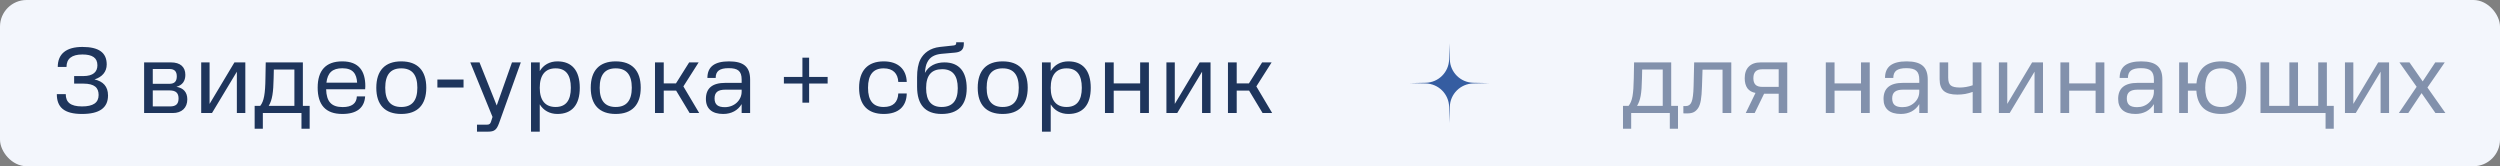
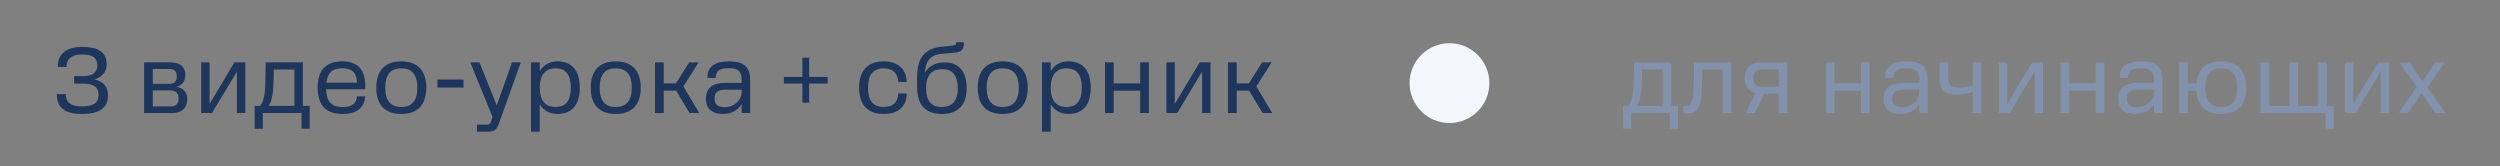
<svg xmlns="http://www.w3.org/2000/svg" width="376" height="25" viewBox="0 0 376 25" fill="none">
  <rect x="0" y="0" width="376" height="25" fill="#808080" stroke="none" />
-   <rect width="376" height="25" rx="4" fill="#F3F6FC" />
  <path d="M16.246 14.354C16.246 16.23 14.944 17.14 12.34 17.14C9.61 17.14 8.546 16.104 8.546 14.158H9.89C9.89 15.362 10.576 16.006 12.34 16.006C14.02 16.006 14.832 15.446 14.832 14.284C14.832 13.192 14.216 12.576 12.536 12.576H11.15V11.442H12.522C14.02 11.442 14.65 10.798 14.65 9.818C14.65 8.698 13.894 8.194 12.396 8.194C10.786 8.194 10.002 8.838 10.002 10.07H8.686C8.686 8.11 9.946 7.06 12.396 7.06C14.846 7.06 16.05 7.9 16.05 9.692C16.05 10.798 15.364 11.582 14.216 11.946C15.504 12.24 16.246 12.996 16.246 14.354ZM21.675 17V9.384H25.707C27.121 9.384 27.877 10.07 27.877 11.26C27.877 12.17 27.443 12.814 26.533 13.052C27.597 13.234 28.171 13.878 28.171 14.942C28.171 16.216 27.331 17 25.987 17H21.675ZM25.497 10.378H22.977V12.604H25.483C26.253 12.604 26.589 12.226 26.589 11.484C26.589 10.756 26.253 10.378 25.497 10.378ZM25.497 13.598H22.977V16.006H25.567C26.463 16.006 26.855 15.642 26.855 14.802C26.855 13.976 26.435 13.598 25.497 13.598ZM35.623 17V10.784L31.885 17H30.261V9.384H31.521V15.628L35.259 9.384H36.897V17H35.623ZM38.299 19.366V15.922H39.139C39.699 15.222 39.895 14.116 39.923 11.75L39.965 9.384H45.551V15.922H46.573V19.366H45.341V17H39.531V19.366H38.299ZM41.155 11.75C41.113 13.85 40.959 15.04 40.413 15.922H44.277V10.462H41.183L41.155 11.75ZM51.487 17.14C48.967 17.14 47.777 15.768 47.777 13.178C47.777 10.602 48.995 9.23 51.473 9.23C53.993 9.23 54.945 10.7 54.945 12.968C54.945 13.136 54.931 13.276 54.917 13.43H49.051C49.107 15.278 49.835 16.104 51.543 16.104C52.873 16.104 53.629 15.586 53.671 14.494H54.917C54.805 16.216 53.657 17.14 51.487 17.14ZM51.487 10.266C49.989 10.266 49.261 10.952 49.093 12.436H53.713C53.629 11.12 53.111 10.266 51.487 10.266ZM60.347 17.14C57.911 17.14 56.596 15.782 56.596 13.206C56.596 10.602 57.911 9.23 60.347 9.23C62.797 9.23 64.114 10.602 64.114 13.192C64.114 15.768 62.797 17.14 60.347 17.14ZM60.347 16.09C61.958 16.09 62.77 15.138 62.77 13.192C62.77 11.232 61.958 10.28 60.347 10.28C58.737 10.28 57.94 11.232 57.94 13.206C57.94 15.138 58.737 16.09 60.347 16.09ZM65.783 13.164V11.96H69.717V13.164H65.783ZM77.002 9.384H78.332L75.056 18.526C74.692 19.52 74.356 19.8 73.418 19.8H71.739V18.75H73.237C73.6 18.75 73.754 18.61 73.853 18.288L74.076 17.588L70.731 9.384H72.117L74.707 15.866L77.002 9.384ZM83.839 17.14C82.663 17.14 81.739 16.608 81.179 15.698V19.8H79.863V9.384H81.179V10.686C81.739 9.762 82.663 9.23 83.839 9.23C86.009 9.23 87.199 10.602 87.199 13.206C87.199 15.782 86.009 17.14 83.839 17.14ZM83.559 16.09C85.085 16.09 85.855 15.138 85.855 13.206C85.855 11.232 85.085 10.28 83.559 10.28C82.005 10.28 81.179 11.288 81.179 13.206C81.179 15.096 82.005 16.09 83.559 16.09ZM92.6 17.14C90.163 17.14 88.847 15.782 88.847 13.206C88.847 10.602 90.163 9.23 92.6 9.23C95.049 9.23 96.365 10.602 96.365 13.192C96.365 15.768 95.049 17.14 92.6 17.14ZM92.6 16.09C94.21 16.09 95.022 15.138 95.022 13.192C95.022 11.232 94.21 10.28 92.6 10.28C90.99 10.28 90.192 11.232 90.192 13.206C90.192 15.138 90.99 16.09 92.6 16.09ZM98.511 17V9.384H99.827V12.548H101.661L103.649 9.384H105.077L102.781 12.996L105.161 17H103.719L101.689 13.626H99.827V17H98.511ZM106.392 11.722C106.392 10.028 107.484 9.23 109.64 9.23C111.782 9.23 112.818 10 112.818 11.96V17H111.544V15.656C110.984 16.594 110.018 17.14 108.772 17.14C107.106 17.14 106.168 16.356 106.168 14.886C106.168 13.276 107.12 12.464 109.094 12.464H111.544V11.96C111.544 10.672 110.956 10.252 109.598 10.252C108.198 10.252 107.638 10.714 107.638 11.722H106.392ZM109.01 16.118C110.452 16.118 111.544 15.068 111.544 13.78V13.486H109.094C107.988 13.486 107.47 13.878 107.47 14.802C107.47 15.74 107.988 16.118 109.01 16.118ZM121.691 11.568H124.477V12.562H121.691V15.446H120.683V12.562H117.897V11.568H120.683V8.67H121.691V11.568ZM136.375 12.324H135.101C135.045 11.064 134.317 10.28 132.903 10.28C131.335 10.28 130.551 11.232 130.551 13.206C130.551 15.152 131.335 16.09 132.903 16.09C134.317 16.09 135.045 15.376 135.101 14.06H136.375C136.333 16.034 135.115 17.14 132.917 17.14C130.509 17.14 129.207 15.782 129.207 13.206C129.207 10.616 130.509 9.23 132.917 9.23C135.101 9.23 136.319 10.434 136.375 12.324ZM141.626 17.14C139.134 17.14 137.93 15.726 137.93 13.052V11.596C137.93 10.518 138.084 9.608 138.434 8.922C138.924 7.998 139.848 7.228 141.36 7.06L143.432 6.836C143.67 6.808 143.81 6.71 143.81 6.528V6.36H144.958V6.598C144.958 7.452 144.538 7.83 143.628 7.914L141.598 8.096C140.576 8.194 139.862 8.572 139.47 9.356C139.26 9.748 139.162 10.238 139.106 10.966C139.68 9.902 140.758 9.384 142.032 9.384C144.286 9.384 145.392 10.812 145.392 13.276C145.392 15.81 144.09 17.14 141.626 17.14ZM141.612 16.09C143.236 16.09 144.048 15.166 144.048 13.262C144.048 11.33 143.25 10.406 141.71 10.406C140.1 10.406 139.288 11.316 139.288 13.248C139.288 15.166 140.072 16.09 141.612 16.09ZM150.801 17.14C148.365 17.14 147.049 15.782 147.049 13.206C147.049 10.602 148.365 9.23 150.801 9.23C153.251 9.23 154.567 10.602 154.567 13.192C154.567 15.768 153.251 17.14 150.801 17.14ZM150.801 16.09C152.411 16.09 153.223 15.138 153.223 13.192C153.223 11.232 152.411 10.28 150.801 10.28C149.191 10.28 148.393 11.232 148.393 13.206C148.393 15.138 149.191 16.09 150.801 16.09ZM160.688 17.14C159.512 17.14 158.588 16.608 158.028 15.698V19.8H156.712V9.384H158.028V10.686C158.588 9.762 159.512 9.23 160.688 9.23C162.858 9.23 164.048 10.602 164.048 13.206C164.048 15.782 162.858 17.14 160.688 17.14ZM160.408 16.09C161.934 16.09 162.704 15.138 162.704 13.206C162.704 11.232 161.934 10.28 160.408 10.28C158.854 10.28 158.028 11.288 158.028 13.206C158.028 15.096 158.854 16.09 160.408 16.09ZM166.187 17V9.384H167.503V12.548H171.479V9.384H172.795V17H171.479V13.64H167.503V17H166.187ZM180.791 17V10.784L177.053 17H175.429V9.384H176.689V15.628L180.427 9.384H182.065V17H180.791ZM184.685 17V9.384H186.001V12.548H187.835L189.823 9.384H191.251L188.955 12.996L191.335 17H189.893L187.863 13.626H186.001V17H184.685Z" fill="#1E355C" />
  <path d="M224 12.5C224 15.814 221.314 18.5 218 18.5C214.686 18.5 212 15.814 212 12.5C212 9.186 214.686 6.5 218 6.5C221.314 6.5 224 9.186 224 12.5Z" fill="#F3F6FC" />
-   <path d="M218 6.5L218.053 8.926C218.094 10.853 219.647 12.406 221.574 12.447L224 12.5L221.574 12.553C219.647 12.594 218.094 14.147 218.053 16.074L218 18.5L217.947 16.074C217.906 14.147 216.353 12.594 214.426 12.553L212 12.5L214.426 12.447C216.353 12.406 217.906 10.853 217.947 8.926L218 6.5Z" fill="#355DA1" />
  <path d="M245.33 19.366H244.098V15.922H244.938C245.218 15.577 245.414 15.096 245.526 14.48C245.638 13.864 245.703 12.954 245.722 11.75L245.764 9.384H251.35V15.922H252.372V19.366H251.14V17H245.33V19.366ZM246.982 10.462L246.954 11.75C246.935 12.907 246.87 13.794 246.758 14.41C246.646 15.017 246.464 15.521 246.212 15.922H250.076V10.462H246.982ZM253.177 17.042V15.95H253.569C253.961 15.95 254.241 15.745 254.409 15.334C254.586 14.914 254.689 14.116 254.717 12.94L254.801 9.384H260.387V17H259.071V10.476H256.061L255.977 13.01C255.949 13.897 255.893 14.583 255.809 15.068C255.725 15.553 255.599 15.931 255.431 16.202C255.244 16.501 255.02 16.72 254.759 16.86C254.507 16.991 254.175 17.056 253.765 17.056C253.597 17.056 253.471 17.056 253.387 17.056C253.303 17.056 253.233 17.051 253.177 17.042ZM262.405 11.764C262.405 11.008 262.611 10.425 263.021 10.014C263.441 9.594 264.034 9.384 264.799 9.384H268.803V17H267.515V14.102H265.317L263.903 17H262.559L264.029 13.976C263.497 13.883 263.091 13.649 262.811 13.276C262.541 12.893 262.405 12.389 262.405 11.764ZM263.707 11.764C263.707 12.203 263.815 12.529 264.029 12.744C264.244 12.959 264.58 13.066 265.037 13.066H267.515V10.42H265.037C264.58 10.42 264.244 10.532 264.029 10.756C263.815 10.971 263.707 11.307 263.707 11.764ZM275.917 17H274.601V9.384H275.917V12.548H279.893V9.384H281.209V17H279.893V13.64H275.917V17ZM284.753 11.722H283.507C283.507 10.882 283.773 10.257 284.305 9.846C284.847 9.435 285.663 9.23 286.755 9.23C287.866 9.23 288.673 9.449 289.177 9.888C289.681 10.317 289.933 11.008 289.933 11.96V17H288.659V15.656C288.37 16.132 287.987 16.501 287.511 16.762C287.035 17.014 286.494 17.14 285.887 17.14C285.047 17.14 284.403 16.949 283.955 16.566C283.507 16.174 283.283 15.614 283.283 14.886C283.283 14.074 283.526 13.467 284.011 13.066C284.497 12.665 285.229 12.464 286.209 12.464H288.659V11.96C288.659 11.344 288.51 10.905 288.211 10.644C287.922 10.383 287.423 10.252 286.713 10.252C286.032 10.252 285.533 10.369 285.215 10.602C284.907 10.835 284.753 11.209 284.753 11.722ZM284.585 14.802C284.585 15.25 284.707 15.581 284.949 15.796C285.201 16.011 285.593 16.118 286.125 16.118C286.835 16.118 287.432 15.894 287.917 15.446C288.412 14.989 288.659 14.433 288.659 13.78V13.486H286.209C285.649 13.486 285.239 13.593 284.977 13.808C284.716 14.013 284.585 14.345 284.585 14.802ZM293.009 9.384V11.68C293.009 12.24 293.135 12.627 293.387 12.842C293.639 13.057 294.101 13.164 294.773 13.164C295.063 13.164 295.371 13.136 295.697 13.08C296.024 13.024 296.355 12.94 296.691 12.828V9.384H298.007V17H296.691V13.822C296.337 13.953 295.963 14.055 295.571 14.13C295.179 14.195 294.783 14.228 294.381 14.228C293.457 14.228 292.781 14.046 292.351 13.682C291.931 13.318 291.721 12.735 291.721 11.932V9.384H293.009ZM307.268 17H305.994V10.784L302.256 17H300.632V9.384H301.892V15.628L305.63 9.384H307.268V17ZM311.204 17H309.888V9.384H311.204V12.548H315.18V9.384H316.496V17H315.18V13.64H311.204V17ZM320.04 11.722H318.794C318.794 10.882 319.06 10.257 319.592 9.846C320.134 9.435 320.95 9.23 322.042 9.23C323.153 9.23 323.96 9.449 324.464 9.888C324.968 10.317 325.22 11.008 325.22 11.96V17H323.946V15.656C323.657 16.132 323.274 16.501 322.798 16.762C322.322 17.014 321.781 17.14 321.174 17.14C320.334 17.14 319.69 16.949 319.242 16.566C318.794 16.174 318.57 15.614 318.57 14.886C318.57 14.074 318.813 13.467 319.298 13.066C319.784 12.665 320.516 12.464 321.496 12.464H323.946V11.96C323.946 11.344 323.797 10.905 323.498 10.644C323.209 10.383 322.71 10.252 322 10.252C321.319 10.252 320.82 10.369 320.502 10.602C320.194 10.835 320.04 11.209 320.04 11.722ZM319.872 14.802C319.872 15.25 319.994 15.581 320.236 15.796C320.488 16.011 320.88 16.118 321.412 16.118C322.122 16.118 322.719 15.894 323.204 15.446C323.699 14.989 323.946 14.433 323.946 13.78V13.486H321.496C320.936 13.486 320.526 13.593 320.264 13.808C320.003 14.013 319.872 14.345 319.872 14.802ZM337.838 13.192C337.838 14.48 337.516 15.46 336.872 16.132C336.228 16.804 335.294 17.14 334.072 17.14C332.924 17.14 332.028 16.846 331.384 16.258C330.749 15.661 330.399 14.788 330.334 13.64H329.06V17H327.744V9.384H329.06V12.548H330.348C330.45 11.456 330.814 10.63 331.44 10.07C332.074 9.51 332.952 9.23 334.072 9.23C335.304 9.23 336.237 9.571 336.872 10.252C337.516 10.924 337.838 11.904 337.838 13.192ZM331.664 13.206C331.664 14.167 331.864 14.891 332.266 15.376C332.667 15.852 333.269 16.09 334.072 16.09C334.884 16.09 335.49 15.852 335.892 15.376C336.293 14.891 336.494 14.163 336.494 13.192C336.494 12.221 336.293 11.493 335.892 11.008C335.49 10.523 334.884 10.28 334.072 10.28C333.26 10.28 332.653 10.523 332.252 11.008C331.86 11.493 331.664 12.226 331.664 13.206ZM349.766 17H339.98V9.384H341.282V15.922H344.32V9.384H345.622V15.922H348.66V9.384H349.962V15.922H350.998V19.366H349.766V17ZM359.317 17H358.043V10.784L354.305 17H352.681V9.384H353.941V15.628L357.679 9.384H359.317V17ZM364.205 14.004L362.203 17H360.789L363.463 13.052L360.873 9.384H362.385L364.373 12.24L366.263 9.384H367.691L365.087 13.164L367.789 17H366.291L364.205 14.004Z" fill="#8291AC" />
</svg>